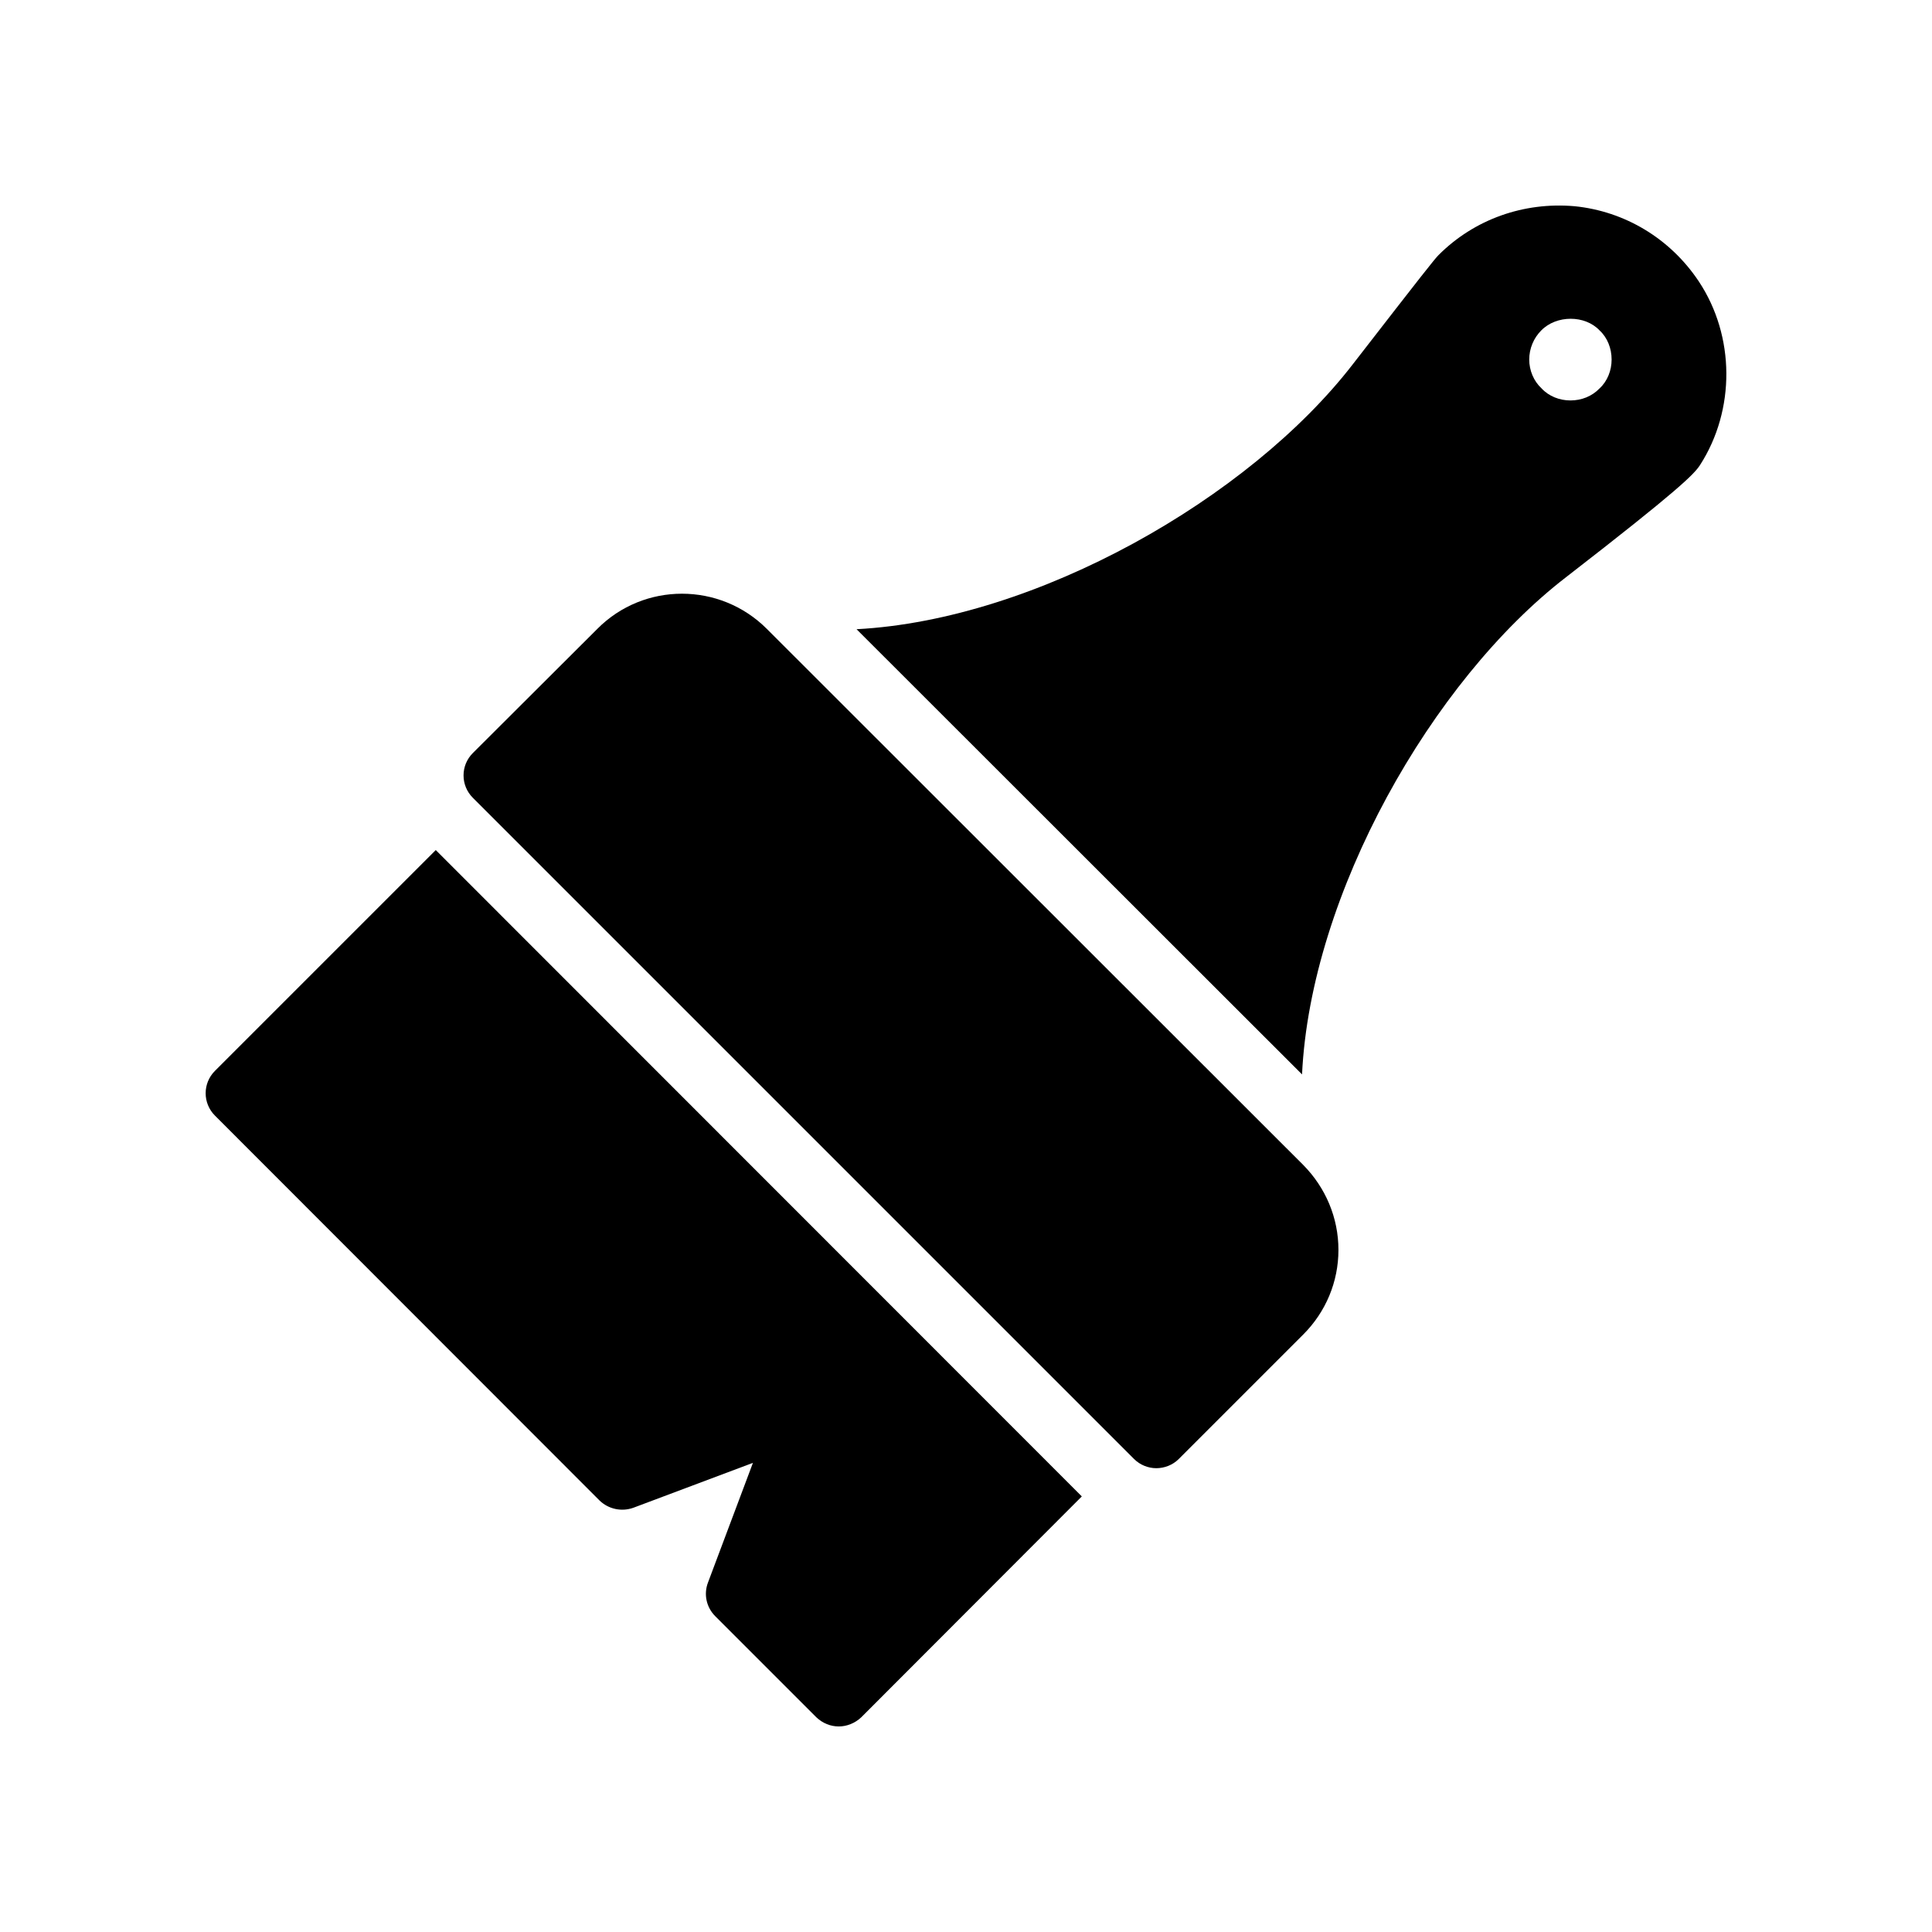
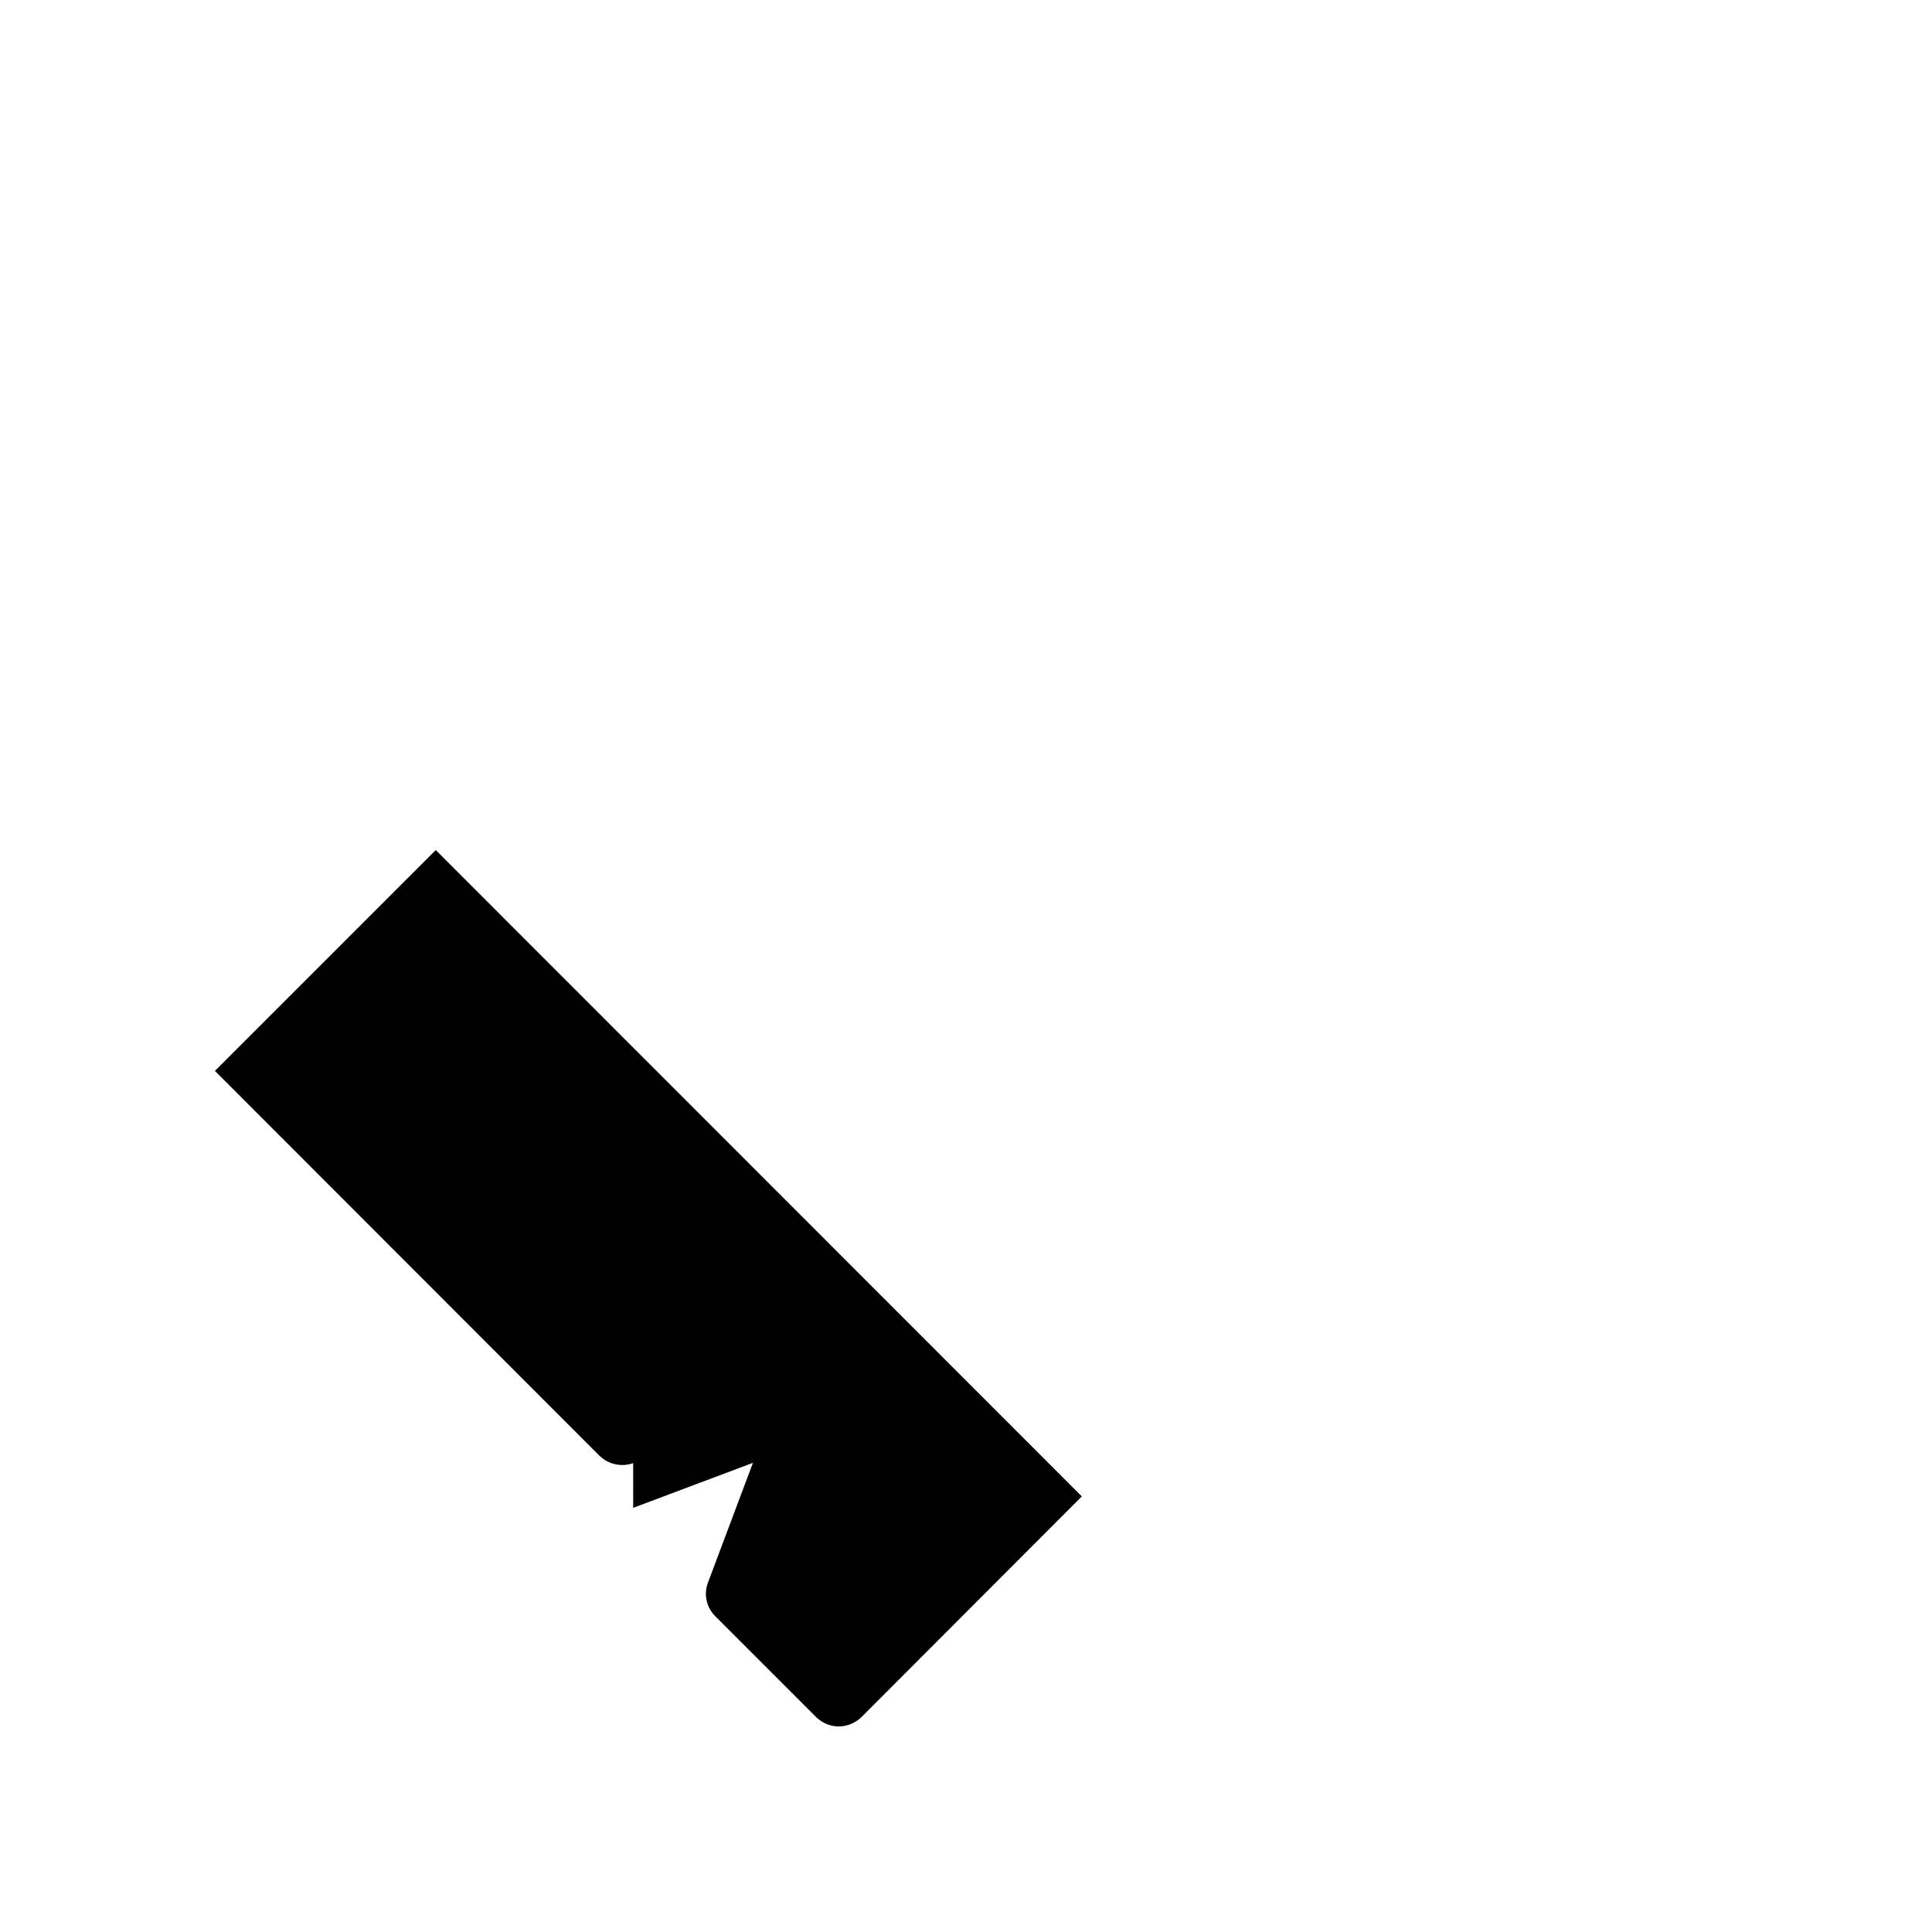
<svg xmlns="http://www.w3.org/2000/svg" fill="#000000" width="800px" height="800px" version="1.1" viewBox="144 144 512 512">
  <g>
-     <path d="m302.3 310.66-33 32.914c-3.273 3.273-3.273 8.566 0 11.84l175.24 175.24c1.594 1.594 3.777 2.434 5.879 2.434 2.184 0 4.367-0.84 5.961-2.434l33-33c5.961-5.961 9.32-13.938 9.32-22.418 0-8.48-3.359-16.457-9.32-22.504l-142.16-142.07c-12.43-12.43-32.582-12.43-44.926 0z" />
-     <path d="m311.8 543.59 31.738-11.922-11.922 31.738c-1.176 3.106-0.418 6.551 1.93 8.902l26.785 26.785c1.68 1.594 3.777 2.434 5.961 2.434 2.098 0 4.281-0.84 5.961-2.434l58.441-58.527-171.21-171.29-58.527 58.523c-3.273 3.273-3.273 8.562 0 11.84l101.94 102.02c2.352 2.266 5.793 3.023 8.902 1.93z" />
-     <path d="m561.27 198.65c-13.434-1.176-26.535 3.441-36.023 12.93-1.09 1.09-4.199 5.039-22.754 28.969-27.375 35.434-83.715 67.68-131.5 70.199l118.06 117.98c2.266-47.777 34.426-104.37 69.945-131.75 30.145-23.344 33.922-27.289 35.52-29.723 9.406-14.609 9.32-34.176-0.336-48.703-7.559-11.336-19.562-18.559-32.914-19.902zm6.633 48.281c-2.016 2.098-4.785 3.191-7.727 3.191-2.856 0-5.711-1.09-7.641-3.191-2.098-1.93-3.273-4.785-3.273-7.641 0-2.938 1.176-5.711 3.191-7.727 4.031-4.113 11.586-4.113 15.449 0 2.098 1.93 3.191 4.785 3.191 7.727 0 2.856-1.094 5.711-3.191 7.641z" />
+     <path d="m311.8 543.59 31.738-11.922-11.922 31.738c-1.176 3.106-0.418 6.551 1.93 8.902l26.785 26.785c1.68 1.594 3.777 2.434 5.961 2.434 2.098 0 4.281-0.84 5.961-2.434l58.441-58.527-171.21-171.29-58.527 58.523l101.94 102.02c2.352 2.266 5.793 3.023 8.902 1.93z" />
  </g>
</svg>